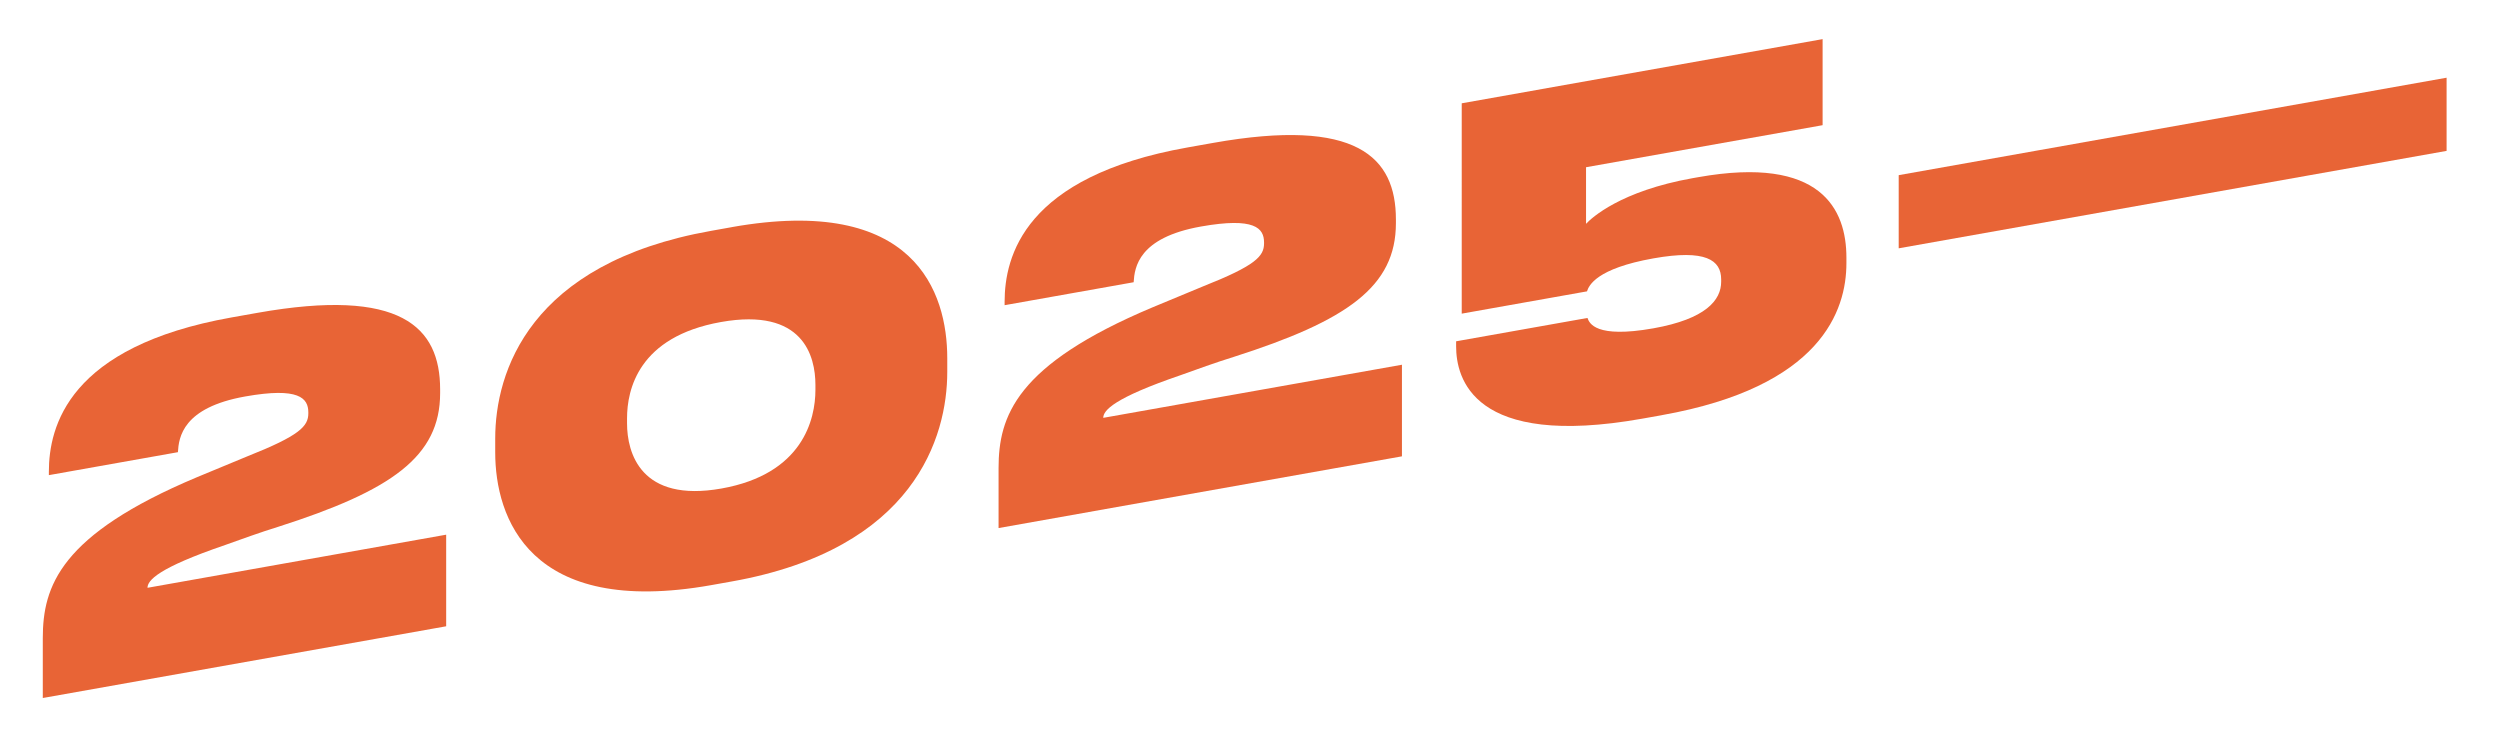
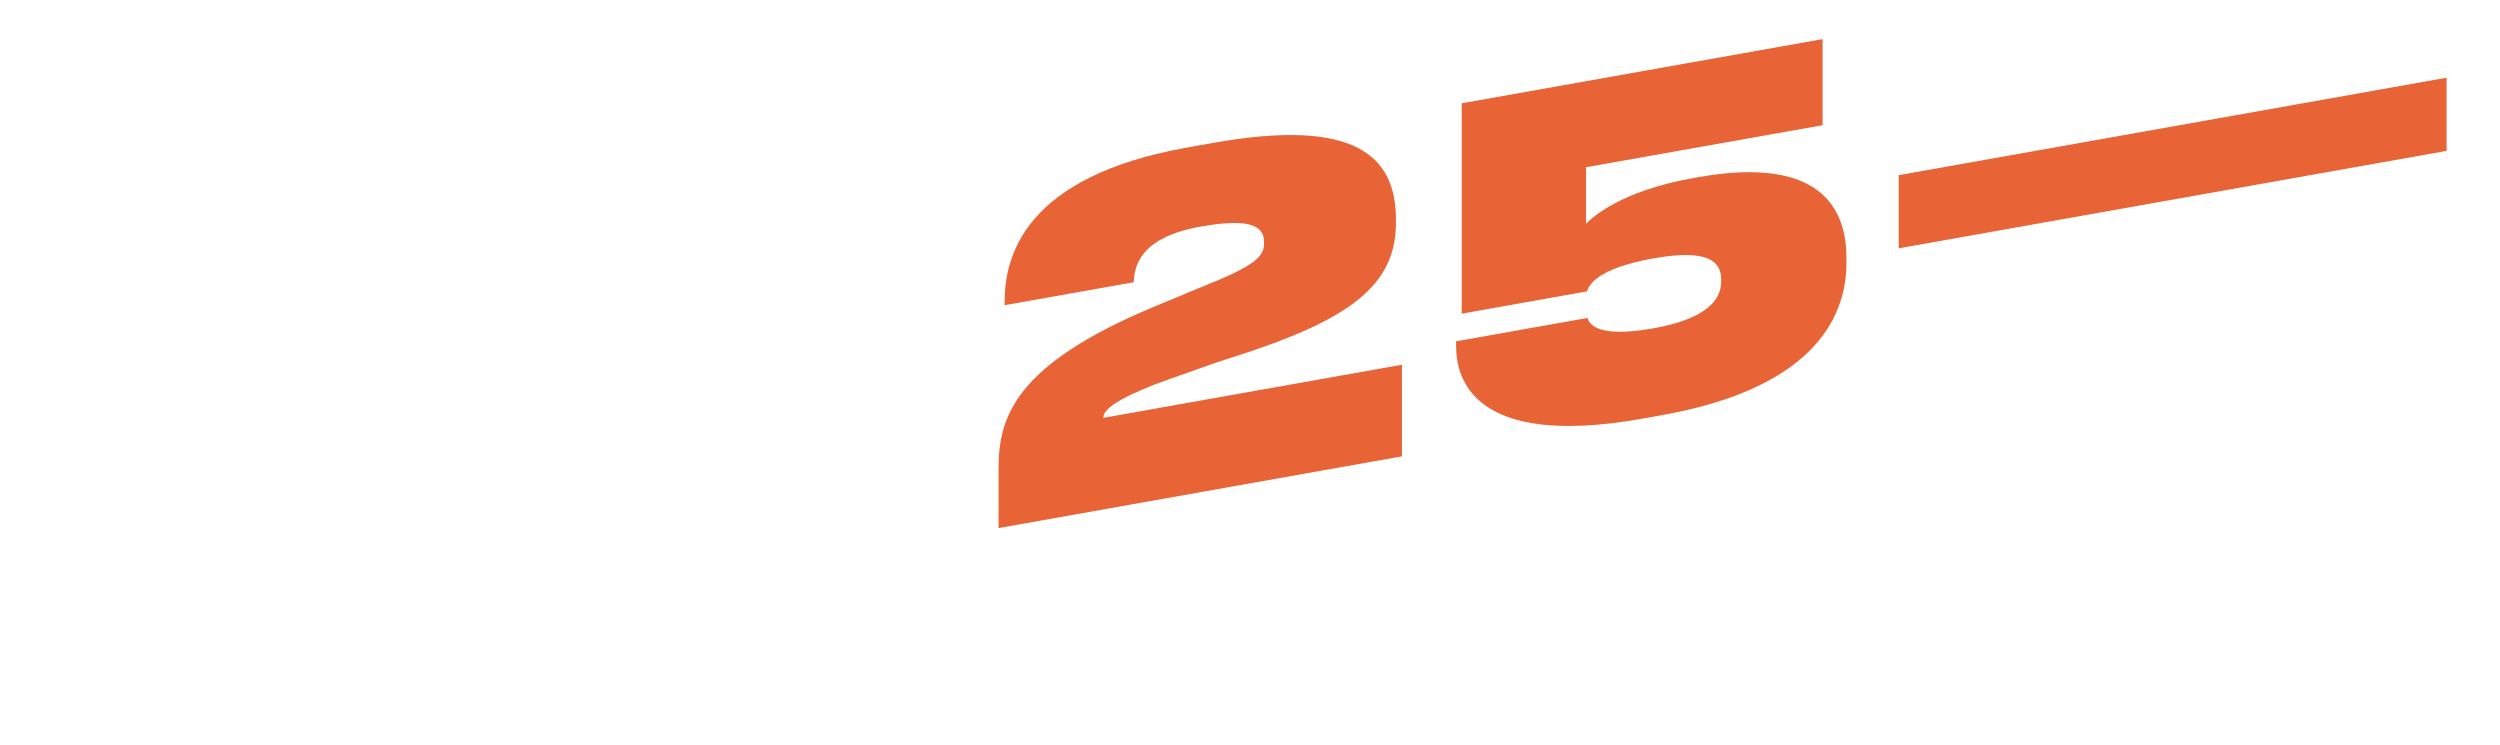
<svg xmlns="http://www.w3.org/2000/svg" id="_Слой_1" data-name="Слой_1" version="1.1" viewBox="0 0 94 28">
-   <path d="M16.777,23.548l-15.168,2.697v-2.249c0-1.956.65-3.888,5.782-6.047l1.899-.787c1.985-.786,2.303-1.137,2.303-1.621v-.034c0-.537-.352-.959-2.373-.6-2.356.419-2.496,1.535-2.531,2.095l-4.852.863v-.121c0-1.714.738-4.717,6.872-5.809l.968-.172c5.396-.959,6.872.526,6.872,2.879v.139c0,2.388-1.827,3.665-6.1,5.03-.667.205-1.405.475-1.986.682-2.53.865-2.917,1.331-2.917,1.608l11.23-1.997v3.443Z" fill="#e86436" />
-   <path d="M27.513,8.54c6.891-1.226,8.104,2.453,8.104,4.927v.519c0,2.439-1.23,6.655-8.104,7.877l-.773.138c-6.854,1.219-8.12-2.553-8.12-4.992v-.519c0-2.491,1.266-6.593,8.12-7.811l.773-.138ZM27.109,12.108c-3.111.553-3.532,2.549-3.532,3.621v.19c0,1.107.51,2.989,3.55,2.449,3.059-.544,3.533-2.602,3.533-3.709v-.19c0-1.072-.456-2.912-3.551-2.361Z" fill="#e86436" />
  <path d="M52.714,17.158l-15.168,2.697v-2.249c0-1.956.649-3.888,5.782-6.047l1.898-.788c1.985-.785,2.302-1.136,2.302-1.62v-.034c0-.537-.351-.959-2.372-.6-2.356.419-2.495,1.535-2.531,2.095l-4.852.863v-.121c0-1.714.738-4.718,6.873-5.809l.967-.172c5.396-.96,6.873.525,6.873,2.878v.139c0,2.388-1.828,3.665-6.1,5.03-.668.206-1.406.475-1.986.683-2.531.865-2.918,1.331-2.918,1.608l11.231-1.997v3.443Z" fill="#e86436" />
  <path d="M62.484,15.611l-.738.131c-6.381,1.135-6.996-1.542-6.996-2.719v-.19l4.939-.878c.07.195.299.777,2.478.39,1.968-.35,2.549-1.059,2.549-1.751v-.087c0-.727-.581-1.142-2.549-.792-2.144.382-2.426,1.02-2.496,1.24l-4.71.838V3.884l13.569-2.413v3.236l-8.895,1.581v2.128c.211-.228,1.301-1.234,4.008-1.717l.211-.037c4.622-.822,5.571,1.208,5.571,3.024v.208c0,1.782-.949,4.649-6.942,5.716Z" fill="#e86436" />
  <path d="M91.992,2.922v2.751l-20.601,3.664v-2.751l20.601-3.664Z" fill="#e86436" />
</svg>